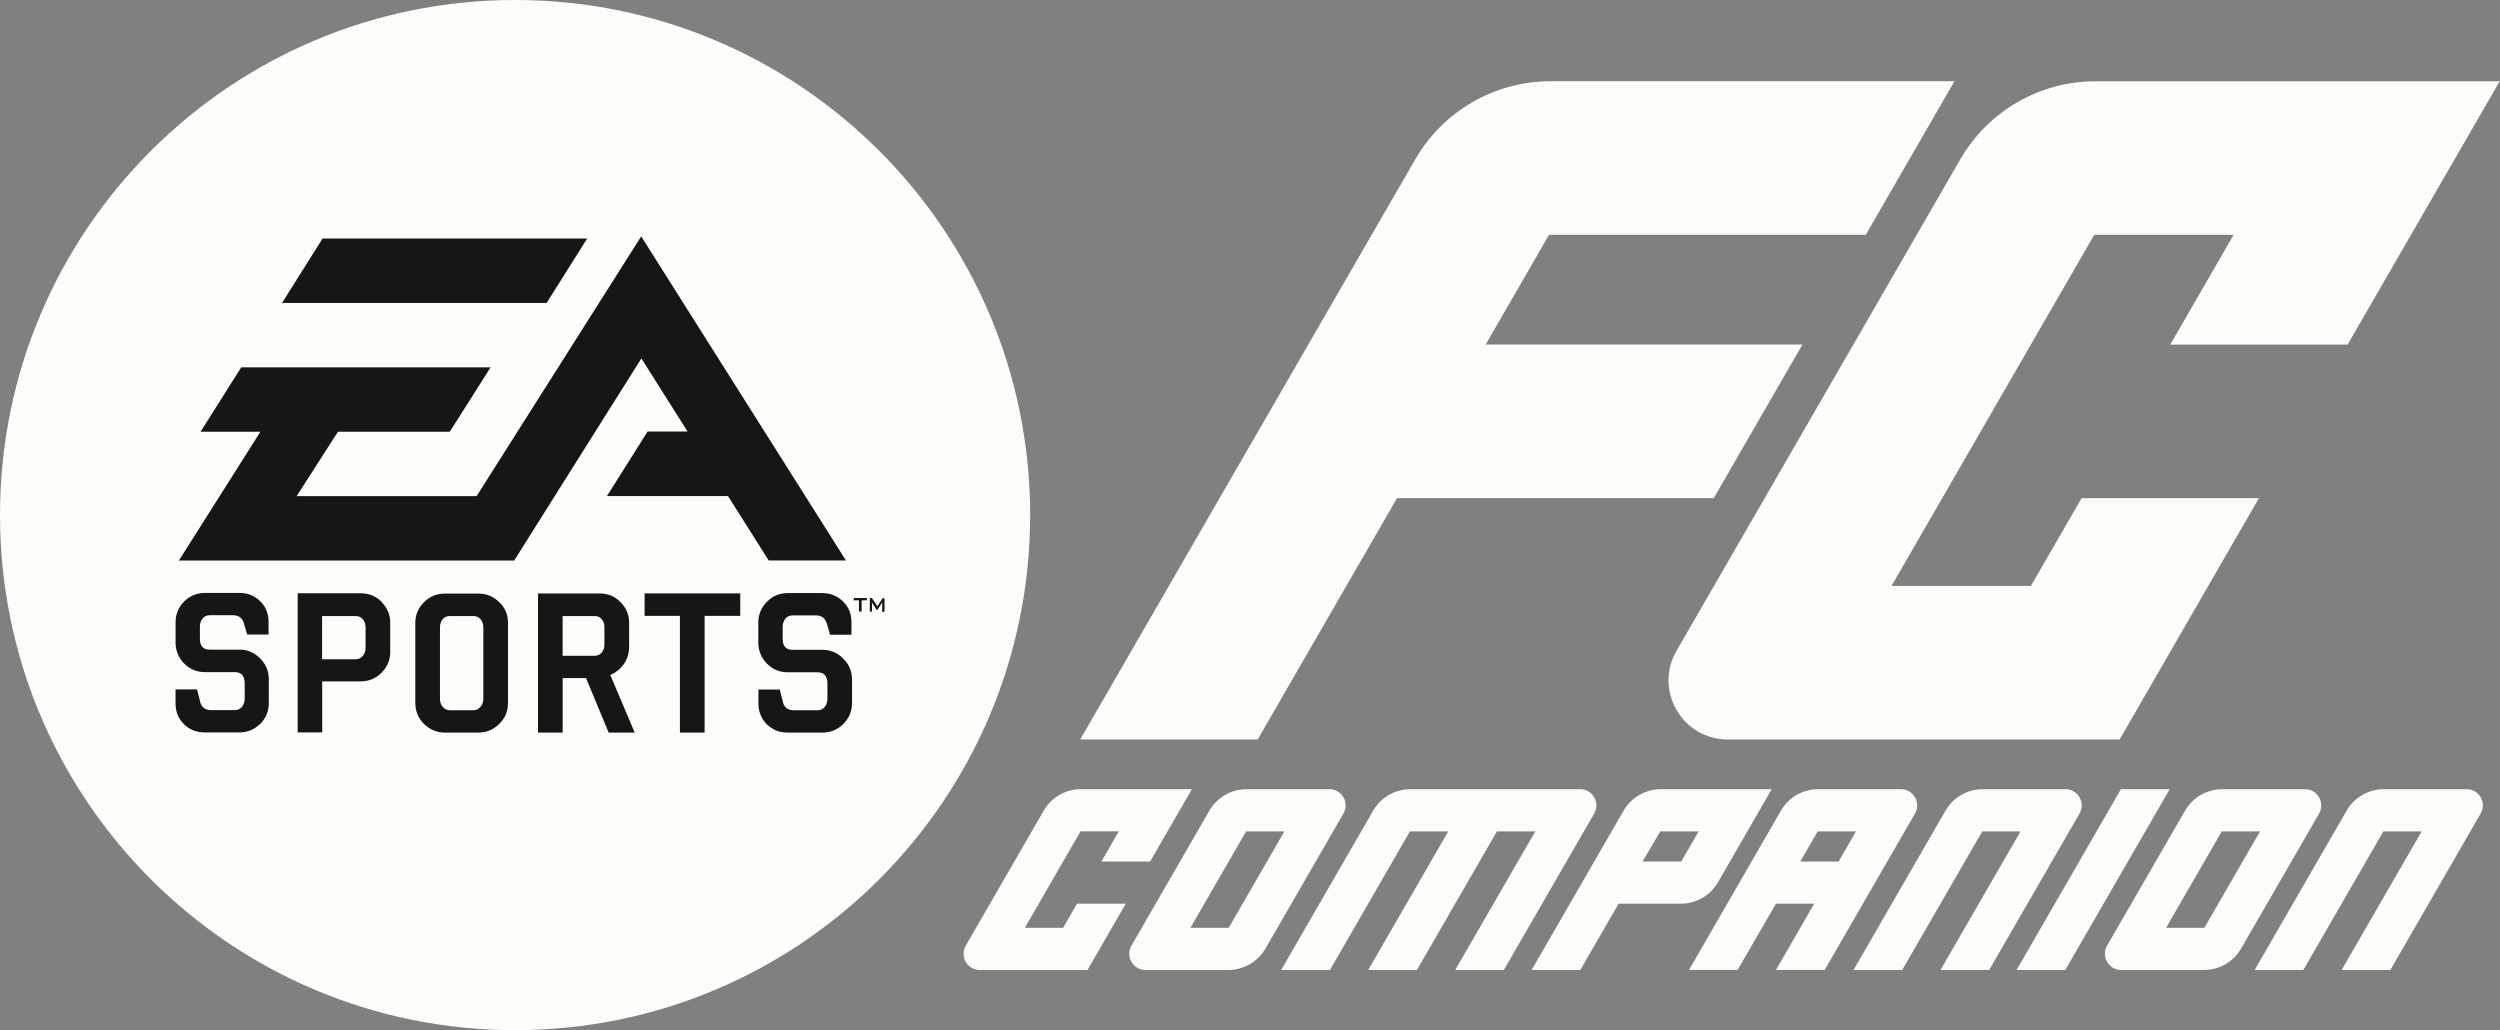
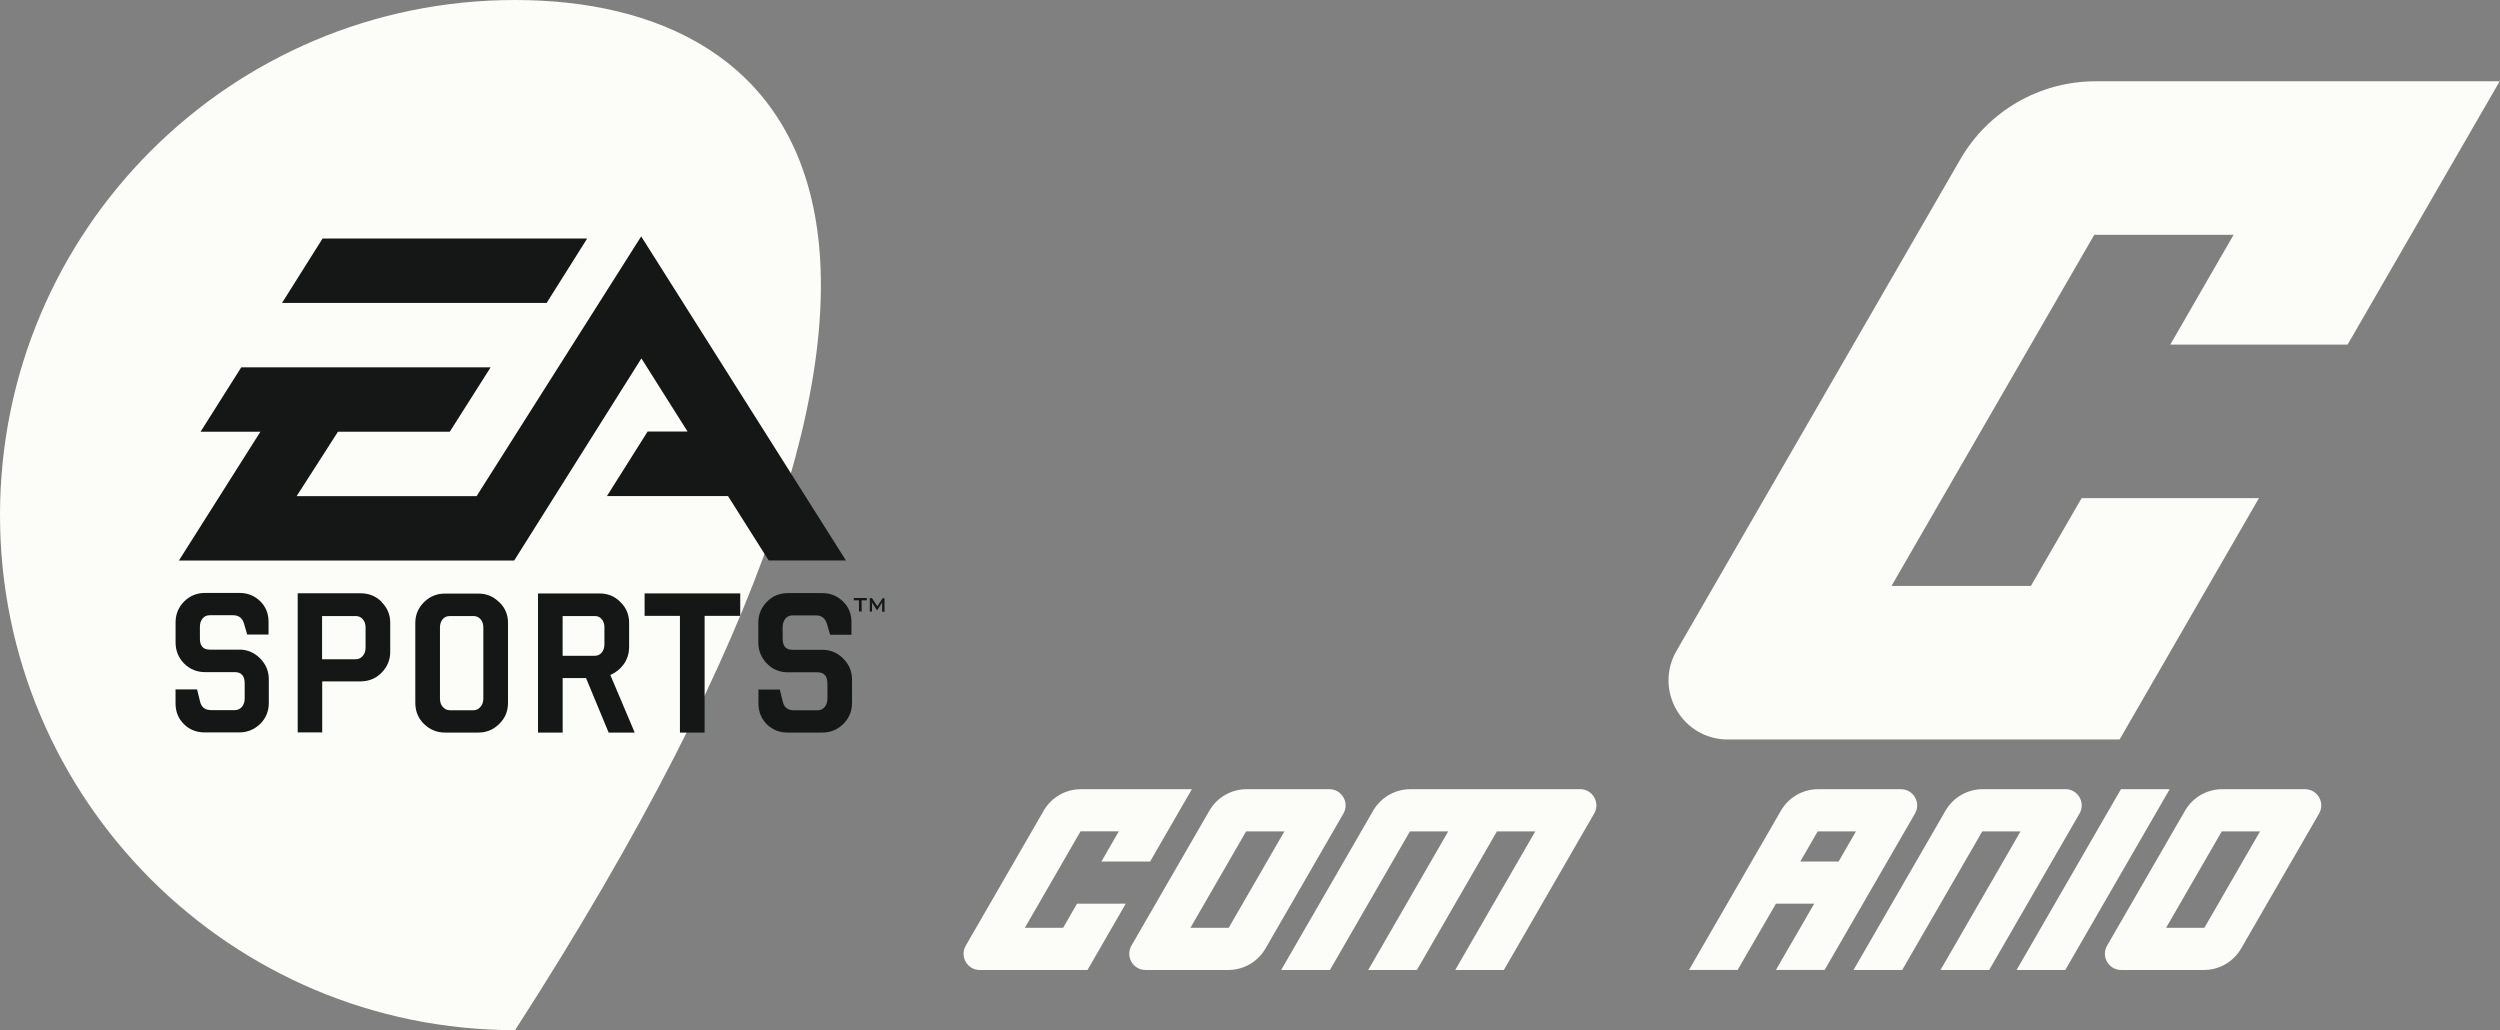
<svg xmlns="http://www.w3.org/2000/svg" width="199" height="82" viewBox="0 0 199 82" fill="none">
  <rect x="0" y="0" width="199" height="82" fill="#808080" stroke="none" />
  <g clip-path="url(#clip0_2758_107425)">
    <path d="M137.523 58.863H168.721L179.811 39.652H165.697L161.659 46.639H150.566L166.701 18.692H177.793L172.754 27.431H186.868L198.973 6.471H166.81C162.365 6.465 158.259 8.838 156.038 12.686L133.451 51.803C131.639 54.94 133.905 58.863 137.526 58.863H137.523Z" fill="#FCFCF8" />
-     <path d="M118.26 27.425L123.302 18.692H148.514L155.574 6.465H123.425C118.983 6.465 114.877 8.835 112.655 12.682L85.983 58.863H100.111L111.203 39.652H136.415L143.475 27.425H118.263H118.26Z" fill="#FCFCF8" />
    <path d="M77.996 77.211H86.565L89.61 71.934H85.733L84.625 73.853H81.578L86.01 66.176H89.057L87.673 68.577H91.549L94.873 62.82H86.038C84.818 62.82 83.689 63.47 83.079 64.528L76.875 75.274C76.377 76.137 77 77.214 77.993 77.214L77.996 77.211Z" fill="#FCFCF8" />
    <path d="M151.312 62.82H144.721C143.501 62.82 142.372 63.472 141.762 64.528L134.445 77.206H138.316L141.364 71.934H144.411L141.364 77.206H145.243L152.433 64.76C152.931 63.897 152.308 62.82 151.314 62.82H151.312ZM146.353 68.577H143.303L144.687 66.178H147.735L146.353 68.577Z" fill="#FCFCF8" />
    <path d="M168.826 62.82L160.52 77.211H164.396L172.707 62.82H168.826Z" fill="#FCFCF8" />
-     <path d="M196.342 62.82H189.752C188.532 62.82 187.403 63.472 186.793 64.528L179.47 77.21H183.346L189.718 66.178H192.765L186.394 77.21H190.27L197.461 64.757C197.958 63.894 197.335 62.817 196.342 62.817V62.82Z" fill="#FCFCF8" />
    <path d="M164.412 62.82H157.821C156.601 62.82 155.473 63.472 154.863 64.528L147.54 77.21H151.416L157.788 66.178H160.835L154.464 77.21H158.34L165.53 64.757C166.028 63.894 165.405 62.817 164.412 62.817V62.82Z" fill="#FCFCF8" />
    <path d="M125.779 62.82H112.264C111.044 62.82 109.915 63.472 109.305 64.528L101.982 77.21H105.864L112.23 66.178H115.278L108.912 77.21H112.786L119.155 66.178H122.207L115.836 77.21H119.707L126.897 64.757C127.395 63.894 126.772 62.817 125.779 62.817V62.82Z" fill="#FCFCF8" />
    <path d="M167.725 75.271C167.227 76.134 167.85 77.211 168.844 77.211H175.434C176.654 77.211 177.783 76.559 178.393 75.503L184.598 64.76C185.096 63.897 184.473 62.82 183.479 62.82H176.889C175.669 62.82 174.54 63.472 173.93 64.528L167.725 75.271ZM175.468 73.853H172.421L176.852 66.178H179.9L175.468 73.853Z" fill="#FCFCF8" />
    <path d="M90.063 75.271C89.565 76.134 90.189 77.211 91.182 77.211H97.772C98.992 77.211 100.121 76.559 100.731 75.503L106.936 64.76C107.434 63.897 106.811 62.82 105.817 62.82H99.227C98.007 62.82 96.878 63.472 96.268 64.528L90.063 75.271ZM97.806 73.853H94.758L99.19 66.178H102.238L97.806 73.853Z" fill="#FCFCF8" />
-     <path d="M141.027 62.82H132.197C130.977 62.82 129.849 63.472 129.238 64.528L121.918 77.211H125.795L128.84 71.934H133.793C135.013 71.934 136.142 71.283 136.752 70.227L141.027 62.82ZM133.824 68.577H130.748L132.161 66.178H135.208L133.824 68.577Z" fill="#FCFCF8" />
-     <path d="M41 82C63.644 82 82 63.644 82 41C82 18.356 63.644 0 41 0C18.356 0 0 18.356 0 41C0 63.644 18.356 82 41 82Z" fill="#FCFCF8" />
+     <path d="M41 82C82 18.356 63.644 0 41 0C18.356 0 0 18.356 0 41C0 63.644 18.356 82 41 82Z" fill="#FCFCF8" />
    <path d="M67.961 47.601H68.999V47.789H68.587V48.675H68.373V47.789H67.961V47.601ZM19.062 51.712H16.7C16.176 51.712 15.913 51.425 15.913 50.836V49.898C15.913 49.634 15.976 49.41 16.124 49.235C16.262 49.061 16.46 48.972 16.7 48.972H18.551C18.989 48.972 19.289 49.186 19.414 49.611L19.677 50.51H21.377V49.509C21.377 48.847 21.163 48.297 20.715 47.859C20.264 47.421 19.714 47.197 19.065 47.197H16.328C15.678 47.197 15.115 47.421 14.651 47.885C14.2 48.346 13.976 48.897 13.976 49.535V51.136C13.976 51.785 14.2 52.348 14.651 52.812C15.113 53.274 15.676 53.501 16.328 53.501H18.689C19.213 53.501 19.477 53.8 19.477 54.4V55.612C19.477 55.862 19.401 56.087 19.263 56.261C19.112 56.436 18.927 56.525 18.687 56.525H16.812C16.338 56.525 16.051 56.311 15.936 55.886L15.686 54.874H13.973V55.974C13.973 56.65 14.187 57.187 14.636 57.638C15.073 58.076 15.637 58.3 16.286 58.3H19.06C19.698 58.3 20.259 58.063 20.723 57.612C21.174 57.161 21.398 56.6 21.398 55.948V54.074C21.398 53.435 21.174 52.888 20.71 52.411C20.248 51.949 19.698 51.709 19.06 51.709L19.062 51.712ZM30.374 47.924C30.825 48.375 31.062 48.925 31.062 49.561V51.887C31.062 52.536 30.825 53.086 30.374 53.55C29.913 54.011 29.349 54.238 28.698 54.238H25.648V58.3H23.697V47.225H28.711C29.36 47.225 29.923 47.45 30.387 47.914L30.374 47.927V47.924ZM29.099 49.937C29.099 49.663 29.023 49.462 28.875 49.288C28.724 49.113 28.539 49.037 28.312 49.037H25.637V52.476H28.312C28.536 52.476 28.737 52.387 28.875 52.213C29.026 52.038 29.099 51.824 29.099 51.563V49.939V49.937ZM48.586 53.738L50.523 58.313H48.448L46.649 53.975H44.788V58.313H42.825V47.239H47.726C48.388 47.239 48.938 47.463 49.389 47.927C49.851 48.378 50.078 48.938 50.078 49.564V51.488C50.078 51.988 49.939 52.45 49.666 52.851C49.379 53.25 49.016 53.54 48.592 53.727V53.74L48.586 53.738ZM48.112 49.937C48.112 49.673 48.049 49.462 47.898 49.288C47.76 49.113 47.572 49.037 47.348 49.037H44.785V52.2H47.348C47.572 52.2 47.76 52.111 47.898 51.949C48.036 51.775 48.112 51.561 48.112 51.3V49.937ZM51.311 49.024H54.123V58.313H56.087V49.024H58.923V47.236H51.311V49.024ZM65.435 51.725H63.086C62.562 51.725 62.299 51.438 62.299 50.849V49.911C62.299 49.647 62.375 49.423 62.513 49.248C62.651 49.074 62.849 48.985 63.089 48.985H64.95C65.388 48.985 65.675 49.199 65.813 49.624L66.076 50.523H67.776V49.522C67.776 48.86 67.552 48.31 67.101 47.872C66.65 47.434 66.1 47.21 65.451 47.21H62.714C62.064 47.21 61.501 47.434 61.05 47.898C60.599 48.359 60.362 48.91 60.362 49.548V51.149C60.362 51.798 60.599 52.361 61.05 52.825C61.501 53.287 62.062 53.514 62.714 53.514H65.075C65.599 53.514 65.863 53.813 65.863 54.413V55.625C65.863 55.875 65.787 56.1 65.649 56.274C65.498 56.449 65.313 56.538 65.073 56.538H63.198C62.724 56.538 62.437 56.326 62.322 55.899L62.072 54.887H60.372V55.987C60.372 56.663 60.597 57.2 61.035 57.651C61.486 58.089 62.036 58.313 62.685 58.313H65.459C66.121 58.313 66.671 58.076 67.132 57.625C67.583 57.174 67.821 56.613 67.821 55.962V54.087C67.821 53.448 67.596 52.898 67.122 52.424C66.671 51.962 66.11 51.725 65.472 51.725H65.435ZM70.261 47.611L69.836 48.26L69.411 47.611H69.236V48.685H69.411V48.023C69.411 48.023 69.385 47.948 69.385 47.911C69.411 47.948 69.434 47.987 69.447 48.023L69.797 48.56H69.833L70.169 48.036C70.169 48.036 70.206 47.961 70.219 47.924V48.698H70.407V47.624H70.245L70.258 47.611H70.261ZM39.736 47.924C40.21 48.375 40.437 48.936 40.437 49.574V55.938C40.437 56.613 40.213 57.163 39.736 57.625C39.274 58.086 38.724 58.313 38.072 58.313H35.424C34.761 58.313 34.211 58.076 33.747 57.625C33.286 57.174 33.059 56.613 33.059 55.938V49.574C33.059 48.936 33.296 48.386 33.747 47.937C34.209 47.476 34.759 47.249 35.424 47.249H38.072C38.734 47.249 39.272 47.473 39.736 47.937V47.924ZM38.474 49.937C38.474 49.673 38.398 49.462 38.25 49.288C38.098 49.113 37.913 49.037 37.687 49.037H35.812C35.562 49.037 35.374 49.126 35.236 49.288C35.098 49.462 35.022 49.676 35.022 49.937V55.612C35.022 55.875 35.085 56.087 35.236 56.261C35.387 56.436 35.572 56.535 35.812 56.535H37.687C37.911 56.535 38.098 56.446 38.25 56.261C38.401 56.087 38.474 55.873 38.474 55.612V49.937ZM46.725 18.987H25.676L22.451 24.112H43.513L46.738 18.987H46.725ZM54.713 34.35H51.55L48.312 39.488H57.951L61.188 44.613H67.338L51.039 18.815L37.939 39.49H23.614L26.901 34.365H35.802L39.053 29.24H19.203L15.965 34.365H20.728L14.242 44.616H40.93L51.055 28.528L54.731 34.352H54.718L54.713 34.35Z" fill="#151717" />
  </g>
  <defs>
    <clipPath id="clip0_2758_107425">
      <rect width="199" height="82" fill="white" />
    </clipPath>
  </defs>
</svg>